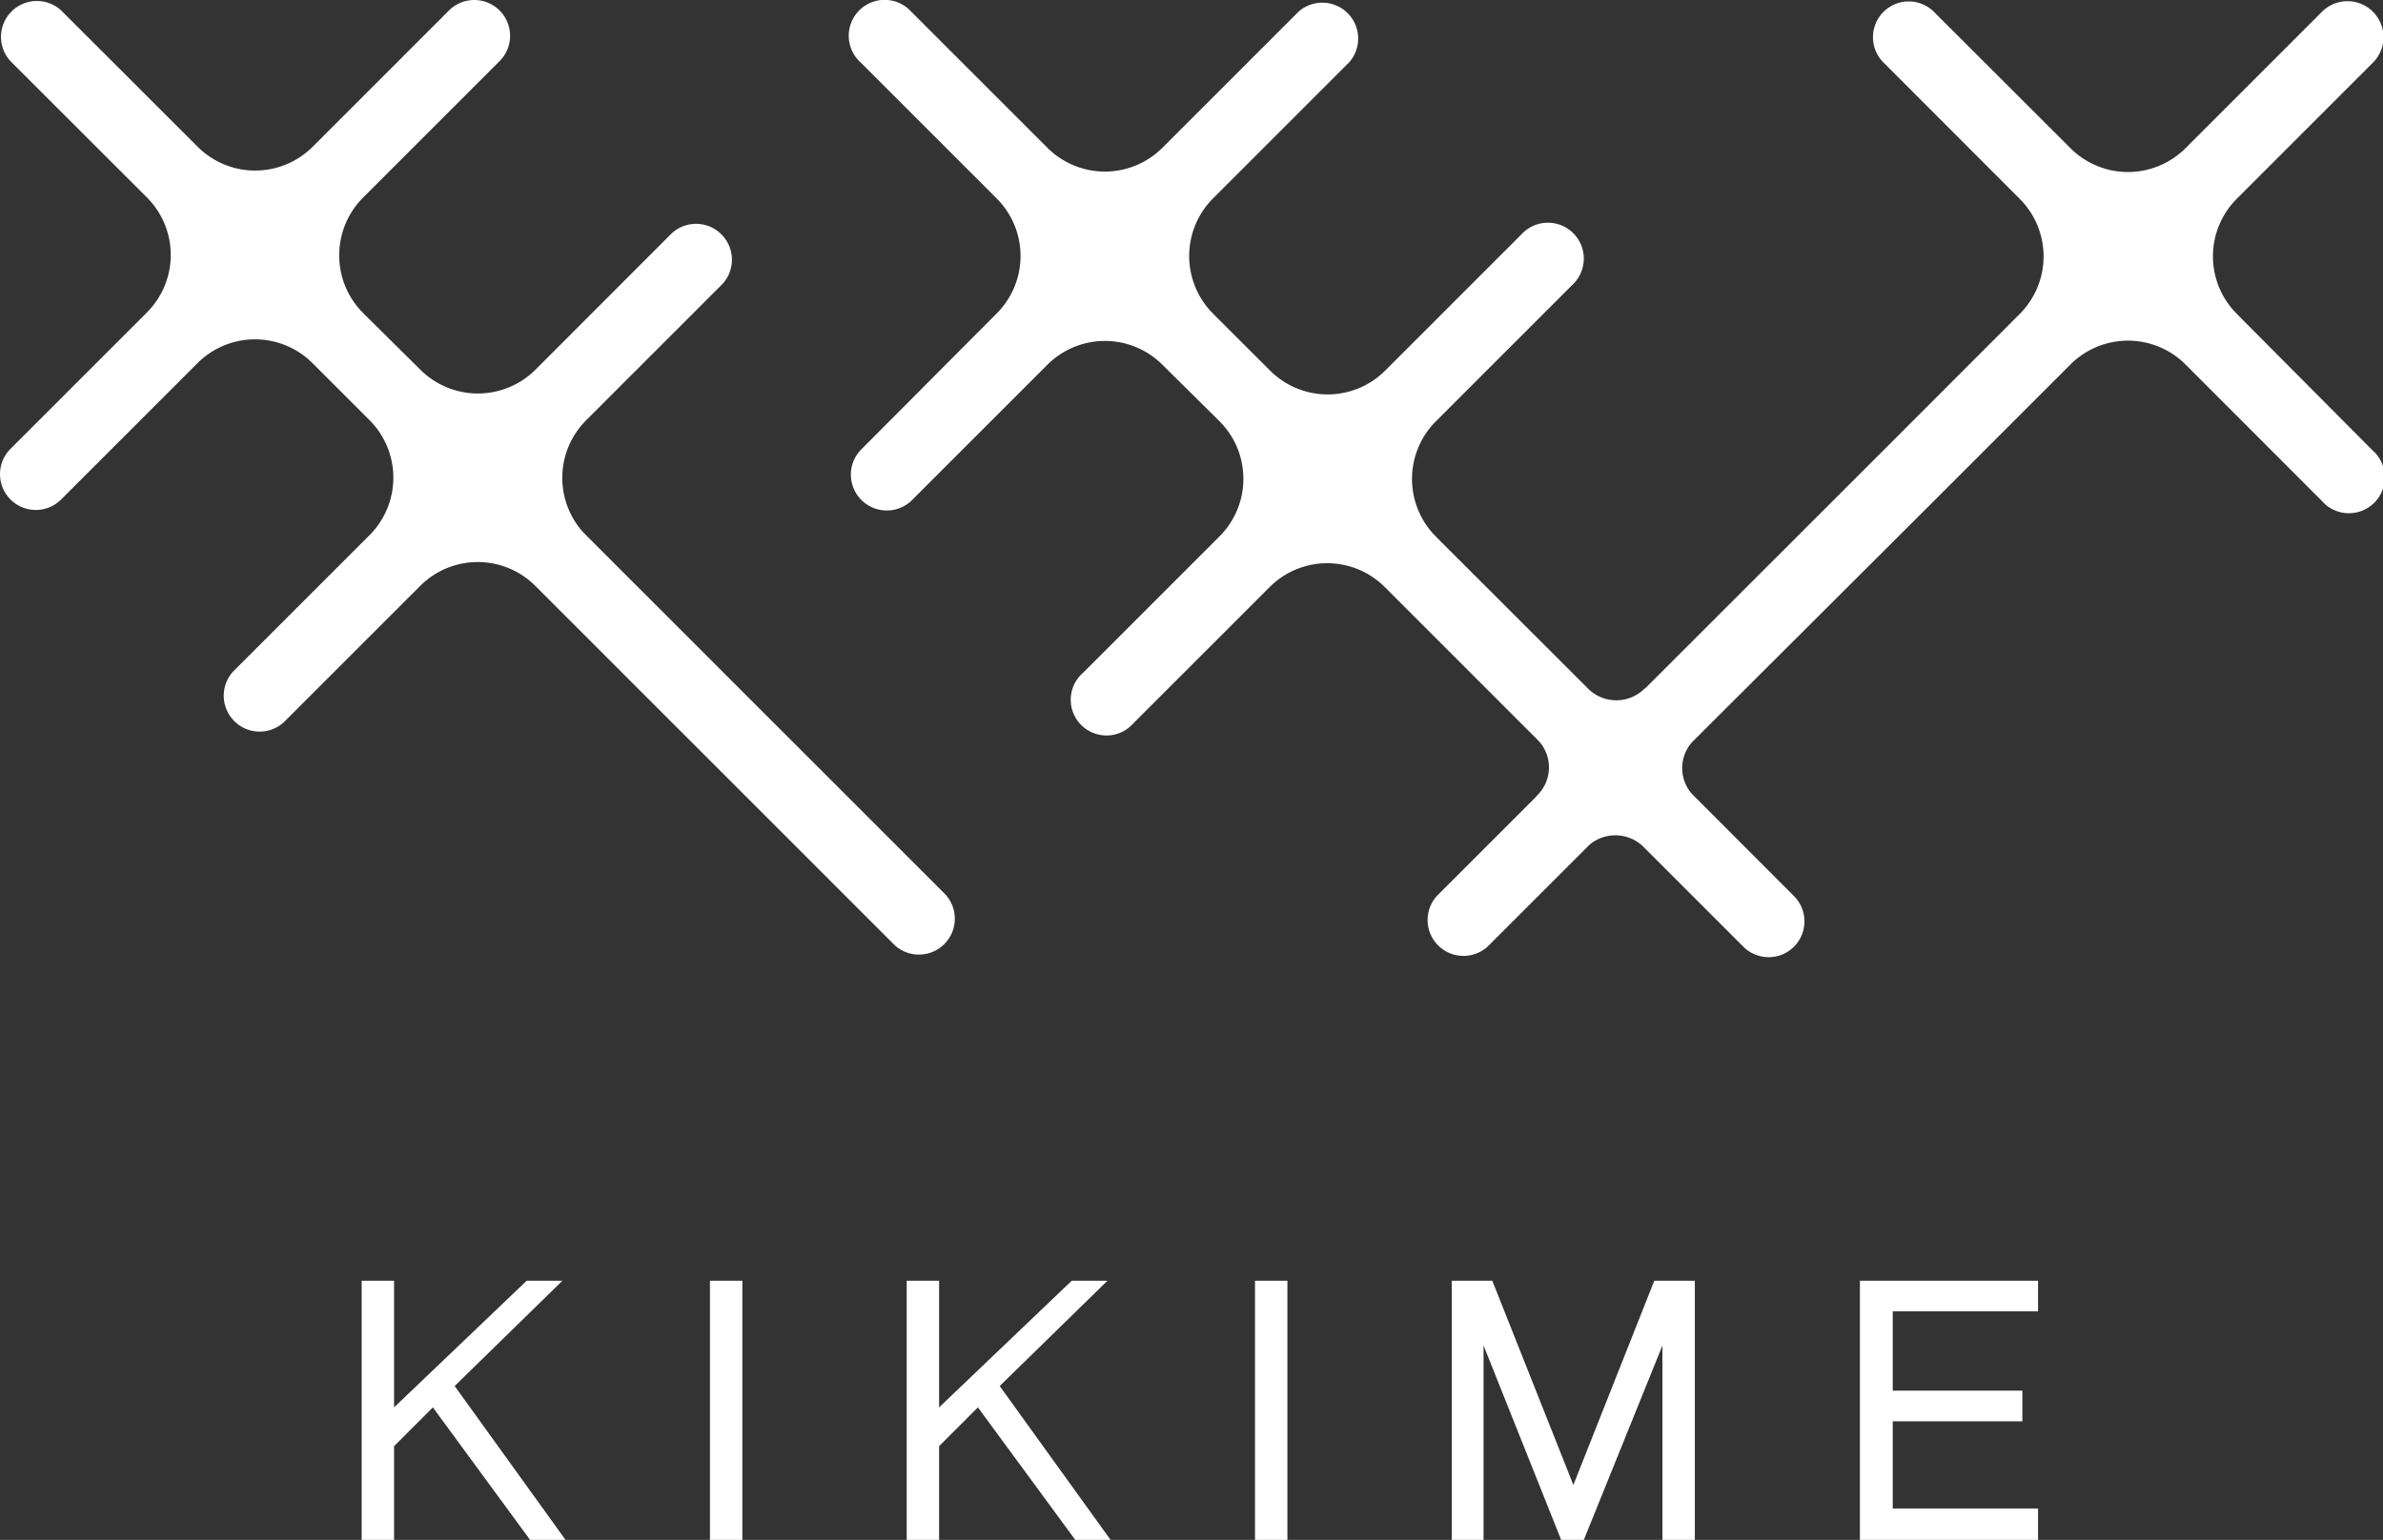
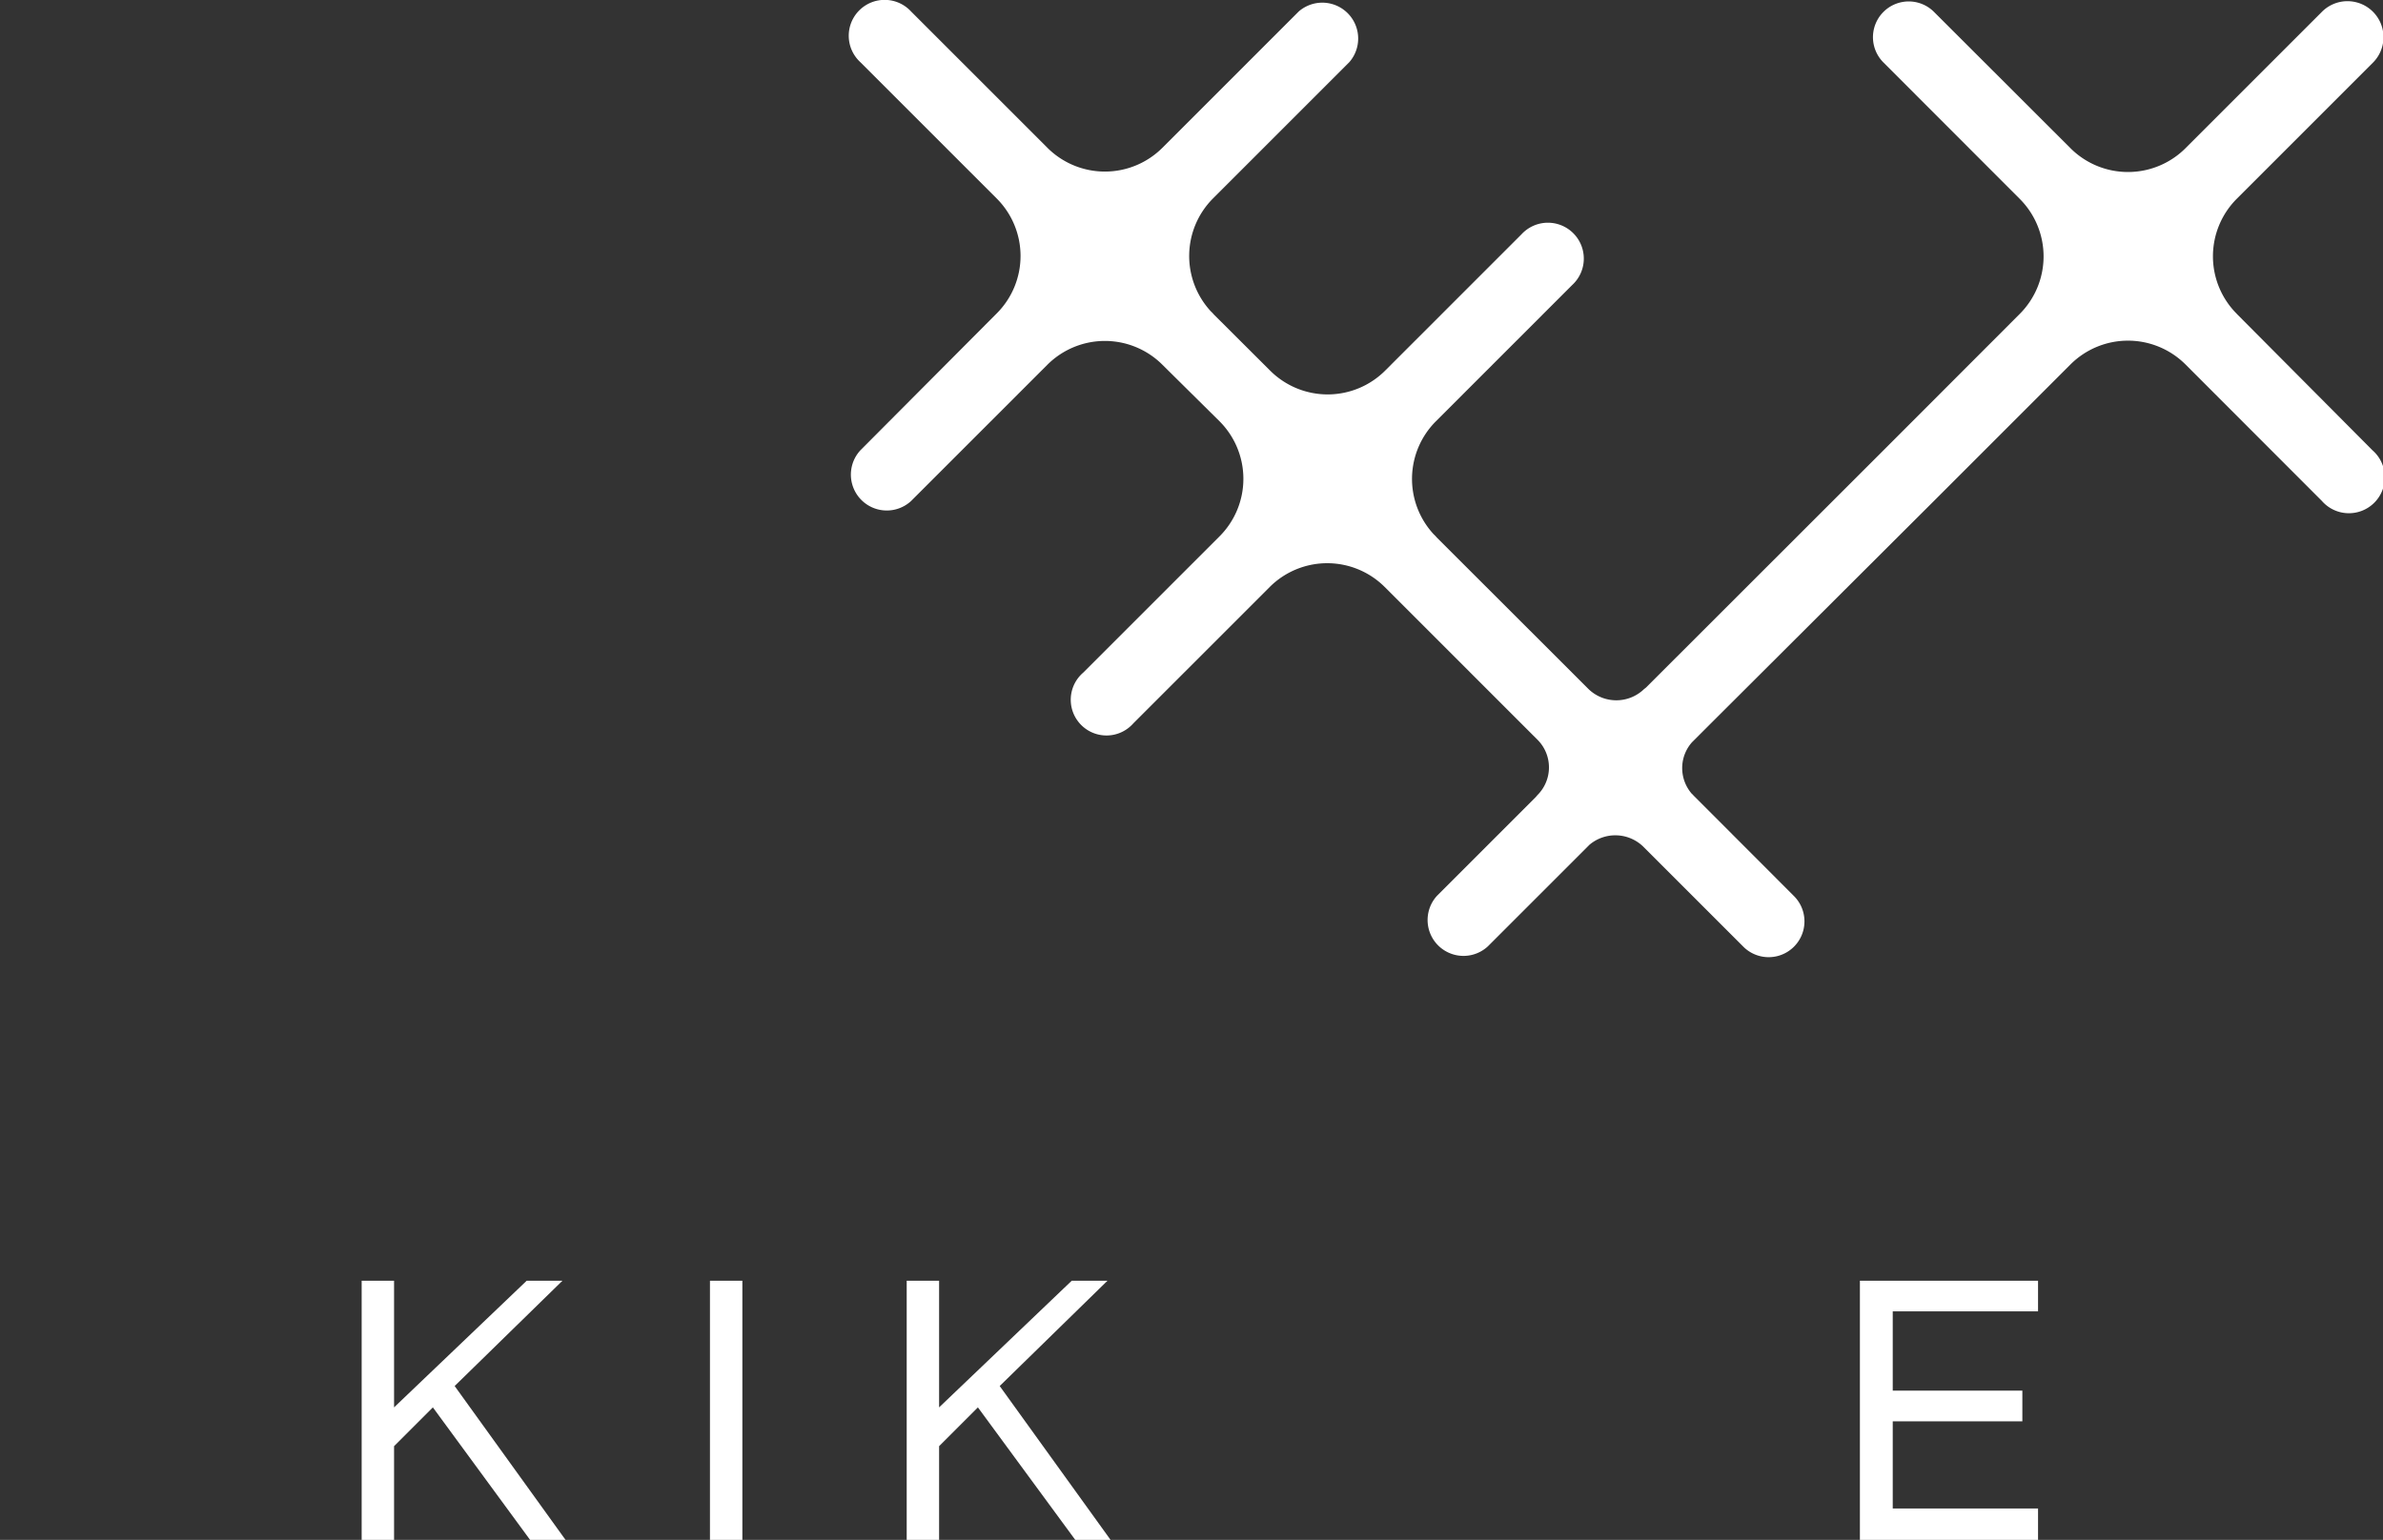
<svg xmlns="http://www.w3.org/2000/svg" viewBox="0 0 164 106">
  <rect x="0" y="0" width="164" height="106" fill="#333333" stroke="none" />
  <defs>
    <style>.cls-1{fill:#fff;}</style>
  </defs>
  <g id="レイヤー_2" data-name="レイヤー 2">
    <g id="レイヤー_1-2" data-name="レイヤー 1">
-       <path class="cls-1" d="M49.72,46.23,40.4,36.91a2.08,2.08,0,0,0-.21-.21,5.6,5.6,0,0,1,.15-7.77h0l9.38-9.38a2.47,2.47,0,0,0-3.49-3.49l-9.38,9.39a5.61,5.61,0,0,1-7.92,0L25,21.56a1.8,1.8,0,0,0-.19-.2A5.62,5.62,0,0,1,25,13.59l9.38-9.38A2.46,2.46,0,0,0,30.9.72L21.52,10.1h0a5.6,5.6,0,0,1-7.92,0L4.21.72A2.47,2.47,0,0,0,.72,4.21l9.39,9.38a5.6,5.6,0,0,1,0,7.92h0L.72,30.9a2.46,2.46,0,0,0,3.49,3.48L13.59,25h0a5.6,5.6,0,0,1,7.92,0h0l3.92,3.92h0a5.6,5.6,0,0,1,0,7.92h0l-9.38,9.38a2.47,2.47,0,0,0,3.49,3.49l9.38-9.38h0a5.6,5.6,0,0,1,7.92,0l9.38,9.38L61.57,65.06a2.47,2.47,0,0,0,3.49-3.49Z" />
      <path class="cls-1" d="M154,21.67l-.21-.22a5.6,5.6,0,0,1,.14-7.76l9.39-9.39A2.46,2.46,0,0,0,159.79.82l-9.38,9.38a5.6,5.6,0,0,1-7.92,0L133.1.82a2.46,2.46,0,0,0-3.48,3.48L139,13.69a5.6,5.6,0,0,1,0,7.92L129.62,31,114.28,46.33l-1,1-.14.11a2.75,2.75,0,0,1-3.81,0l-1.13-1.13L98.88,37a2.13,2.13,0,0,0-.21-.22A5.61,5.61,0,0,1,98.82,29h0l9.38-9.38a2.47,2.47,0,1,0-3.49-3.49l-9.38,9.38h0a5.6,5.6,0,0,1-7.92,0l-3.86-3.85a2.39,2.39,0,0,0-.22-.23,5.61,5.61,0,0,1,.15-7.77h0l9.38-9.38A2.47,2.47,0,0,0,89.38.79L80,10.17h0a5.6,5.6,0,0,1-7.92,0L62.7.79a2.47,2.47,0,1,0-3.49,3.49l9.38,9.38a5.59,5.59,0,0,1,0,7.92h0L59.21,31a2.47,2.47,0,0,0,3.49,3.49l9.38-9.38a5.6,5.6,0,0,1,7.92,0L83.93,29a5.6,5.6,0,0,1,0,7.92h0L74.55,46.3A2.46,2.46,0,1,0,78,49.79l9.38-9.38h0a5.6,5.6,0,0,1,7.92,0l9.38,9.38,1.13,1.13a2.69,2.69,0,0,1,0,3.81l-.12.14-6.79,6.79a2.47,2.47,0,0,0,3.49,3.49l7-7a2.76,2.76,0,0,1,3.68.11l6.91,6.91a2.46,2.46,0,1,0,3.48-3.49l-6.84-6.85c-.07-.06-.12-.14-.19-.19a2.7,2.7,0,0,1-.66-1.77,2.67,2.67,0,0,1,.67-1.77l1.25-1.25L133.1,34.48l9.39-9.39a5.6,5.6,0,0,1,7.92,0l9.38,9.39A2.47,2.47,0,1,0,163.28,31Z" />
-       <path class="cls-1" d="M24.89,106V88.16h2.23v8.72l9.13-8.72h2.46l-7.42,7.25L38.92,106H36.48l-6.69-9.12-2.67,2.67V106Z" />
+       <path class="cls-1" d="M24.89,106V88.16h2.23v8.72l9.13-8.72h2.46l-7.42,7.25L38.92,106H36.48l-6.69-9.12-2.67,2.67V106" />
      <path class="cls-1" d="M48.86,106V88.16h2.23V106Z" />
      <path class="cls-1" d="M62.4,106V88.16h2.23v8.72l9.13-8.72h2.46L68.8,95.41,76.43,106H74L67.3,96.88l-2.67,2.67V106Z" />
-       <path class="cls-1" d="M86.37,106V88.16H88.6V106Z" />
-       <path class="cls-1" d="M99.91,106V88.16h2.79l5.58,14.06,5.57-14.06h2.79V106h-2.23V92.62L109,106h-1.56l-5.34-13.38V106Z" />
      <path class="cls-1" d="M128,106V88.16h12.26v2.11h-10v5.46h8.92v2.11h-8.92v6h10V106Z" />
    </g>
  </g>
</svg>